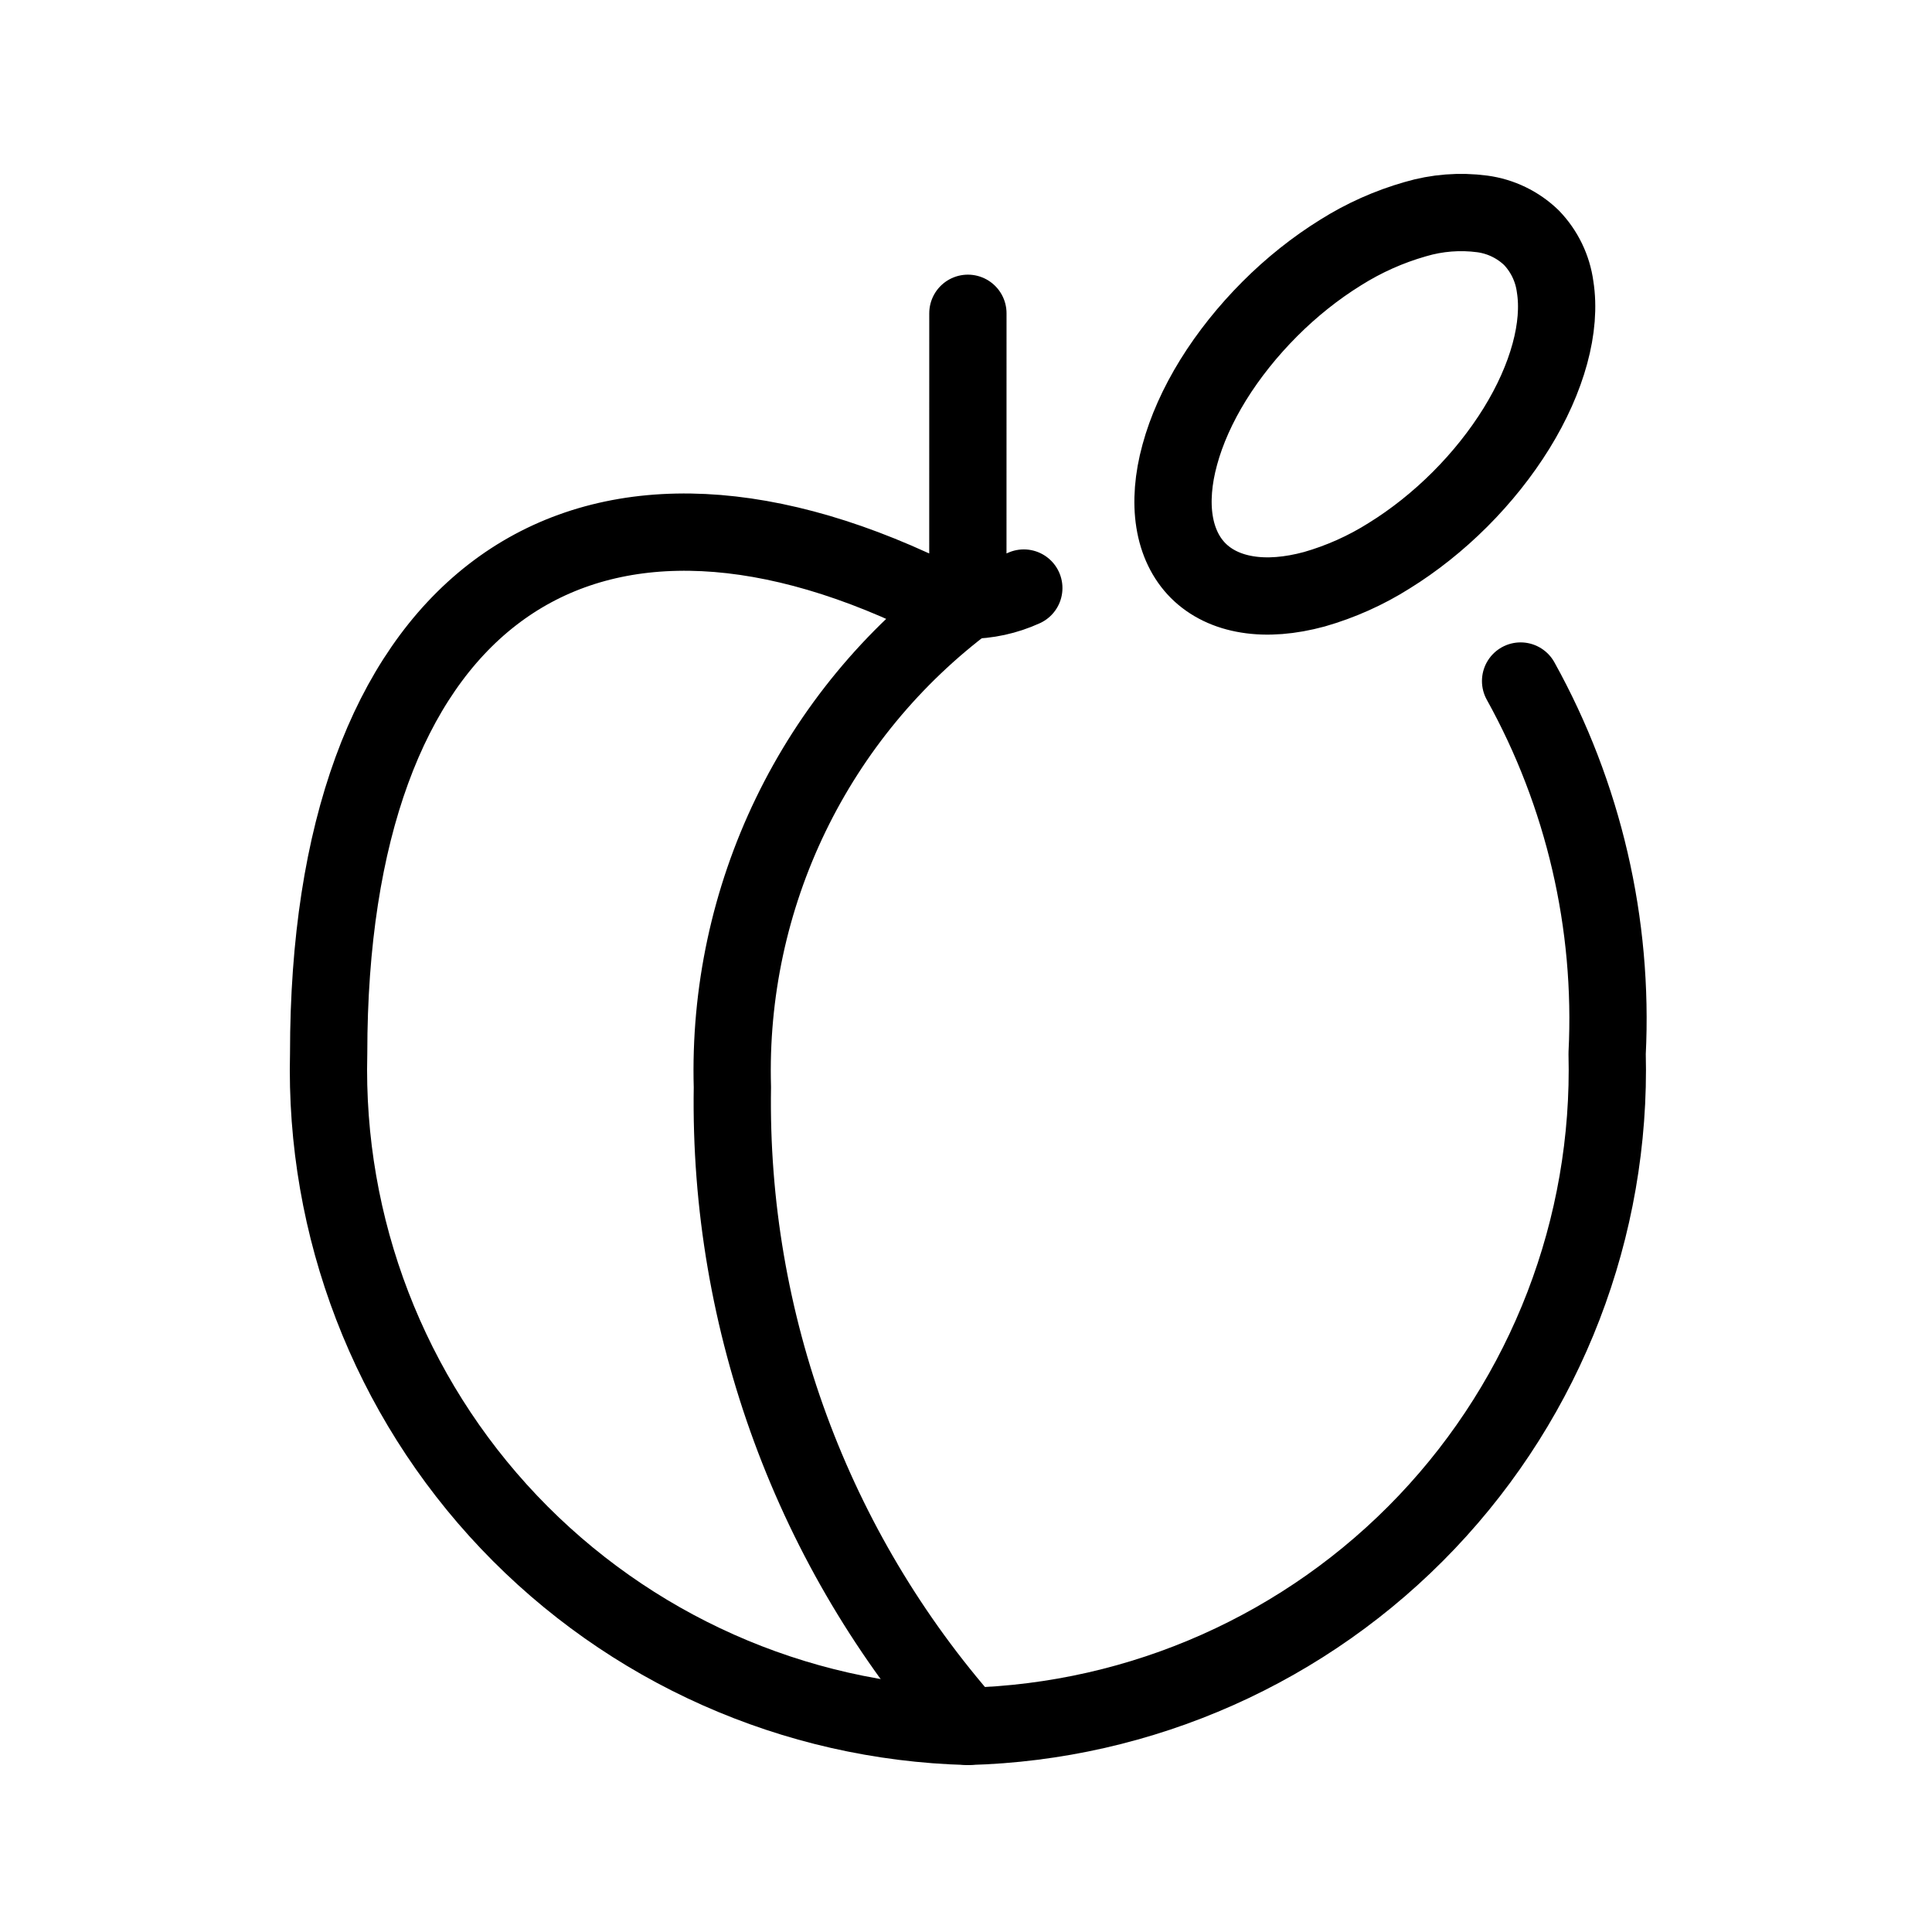
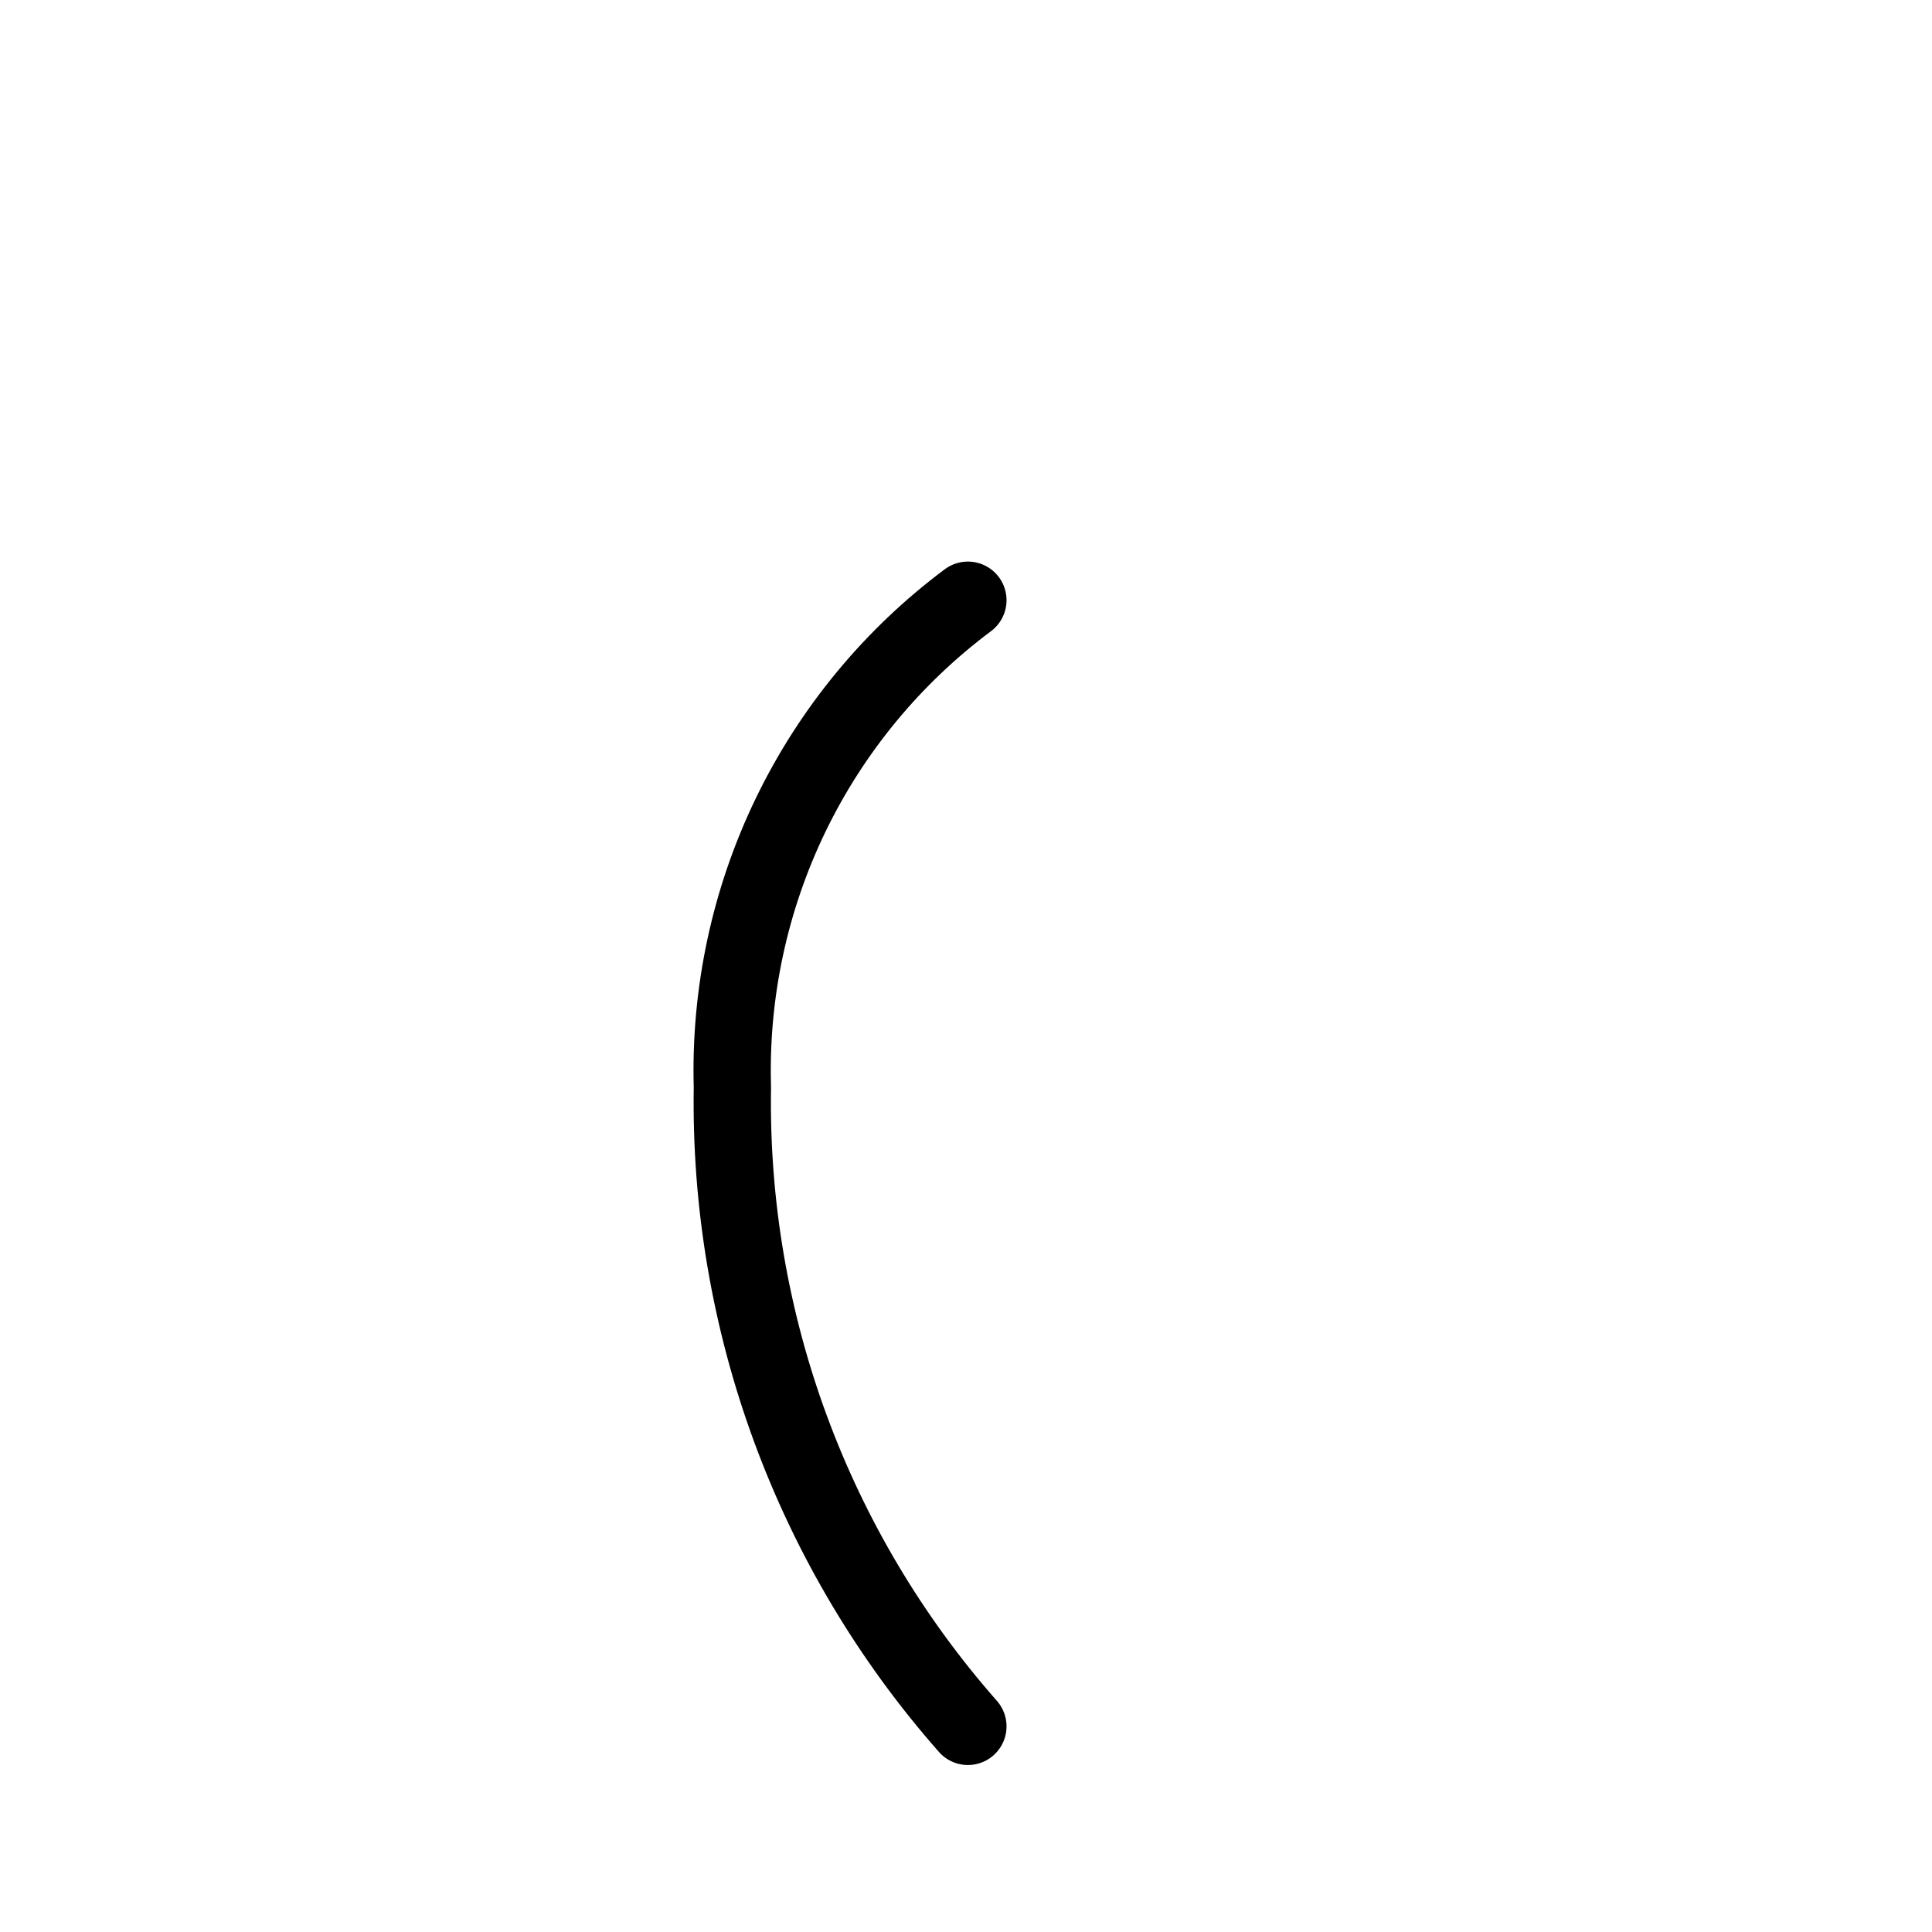
<svg xmlns="http://www.w3.org/2000/svg" fill="none" viewBox="0 0 100 100" height="100" width="100">
-   <path stroke-linejoin="round" stroke-linecap="round" stroke-width="4" stroke="black" d="M52.992 30.437C52.083 30.852 51.096 31.067 50.096 31.067M50.096 31.067C49.097 31.067 48.109 30.852 47.2 30.437C29.549 22.374 17.011 31.395 17.011 54.528C16.786 63.532 20.144 72.258 26.348 78.788C32.552 85.318 41.094 89.119 50.098 89.357C59.102 89.119 67.644 85.318 73.848 78.788C80.052 72.258 83.41 63.532 83.185 54.528C83.52 47.81 81.969 41.132 78.706 35.25M50.096 31.067L50.098 16.216M62.023 29.542C62.671 30.186 63.535 30.604 64.566 30.768C65.593 30.935 66.774 30.841 68.031 30.499C69.395 30.108 70.697 29.526 71.897 28.768C73.186 27.971 74.436 26.978 75.568 25.846C76.7 24.714 77.693 23.467 78.494 22.172C79.295 20.876 79.877 19.567 80.221 18.306C80.563 17.052 80.657 15.871 80.493 14.844C80.365 13.887 79.934 12.996 79.264 12.301C78.569 11.631 77.678 11.2 76.721 11.072C75.56 10.919 74.379 11.011 73.256 11.344C71.892 11.733 70.59 12.315 69.39 13.071C68.097 13.872 66.847 14.865 65.719 15.997C64.59 17.129 63.594 18.375 62.793 19.668C61.992 20.963 61.407 22.276 61.066 23.534C60.721 24.787 60.63 25.972 60.794 26.999C60.958 28.026 61.376 28.894 62.023 29.542Z" />
  <path stroke-linejoin="round" stroke-linecap="round" stroke-width="4" stroke="black" d="M50.098 31.067C46.194 33.982 43.048 37.794 40.926 42.18C38.805 46.566 37.77 51.399 37.908 56.269C37.712 68.431 42.059 80.229 50.098 89.357" />
</svg>